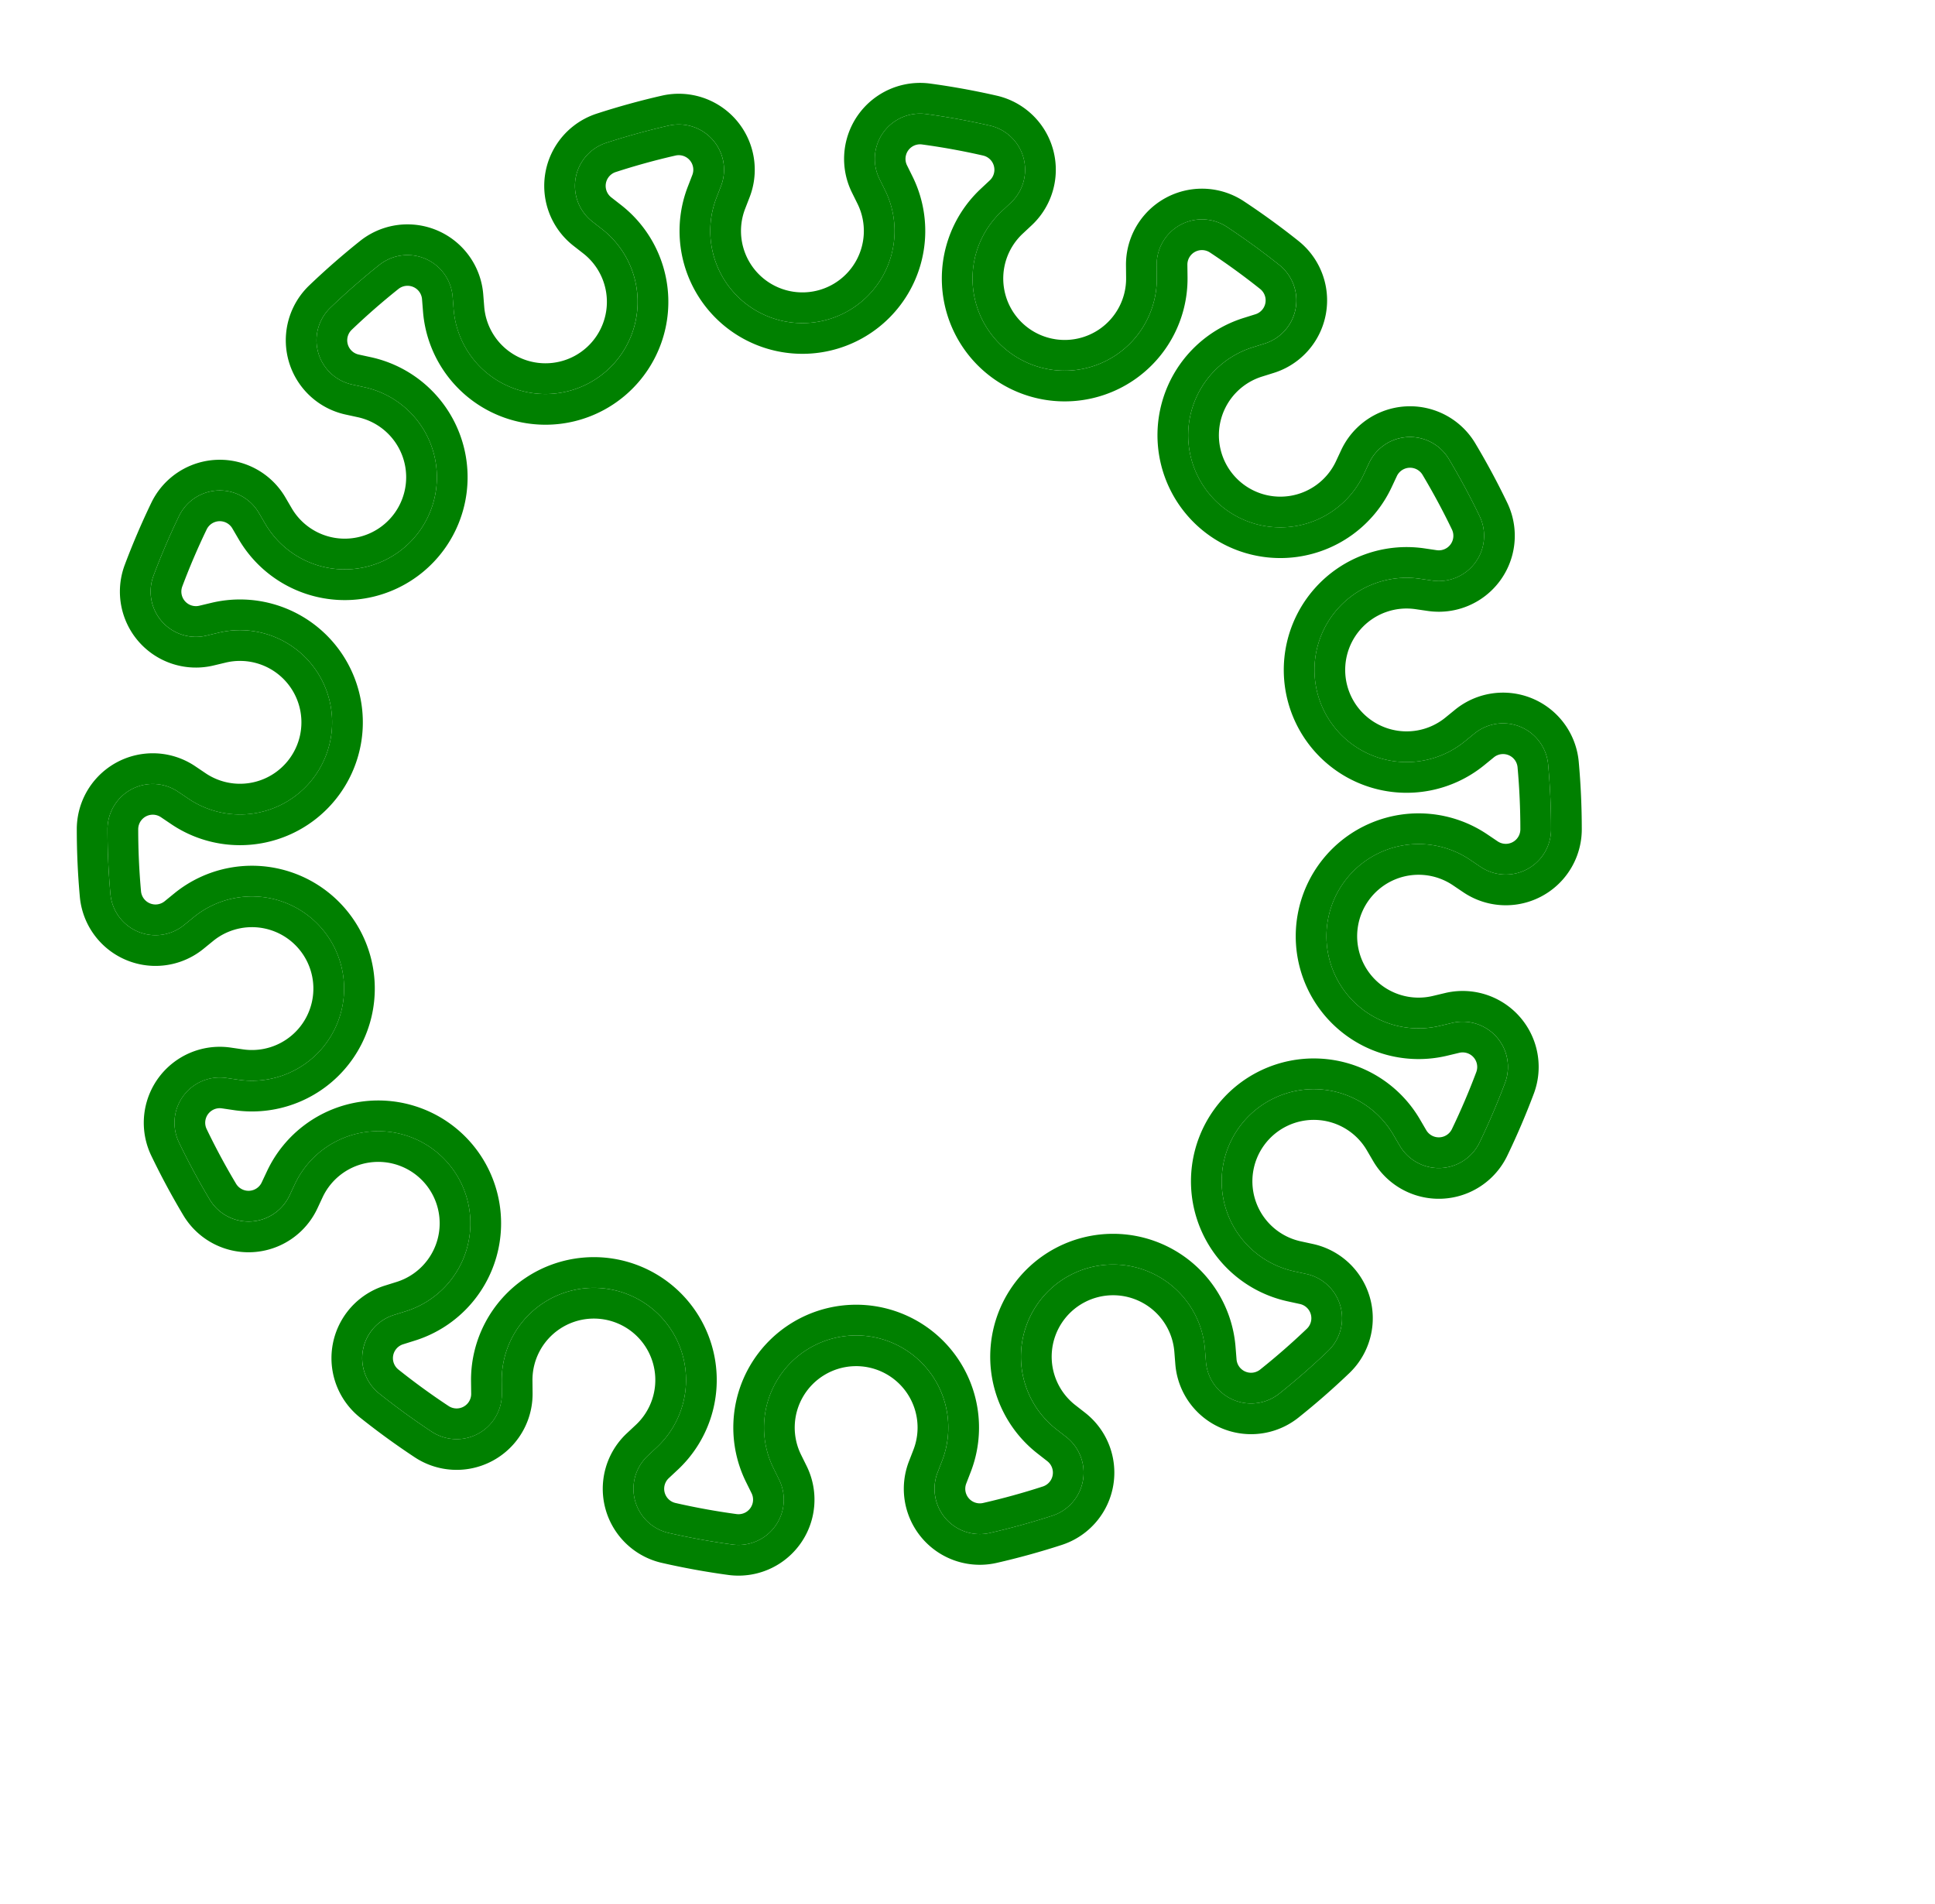
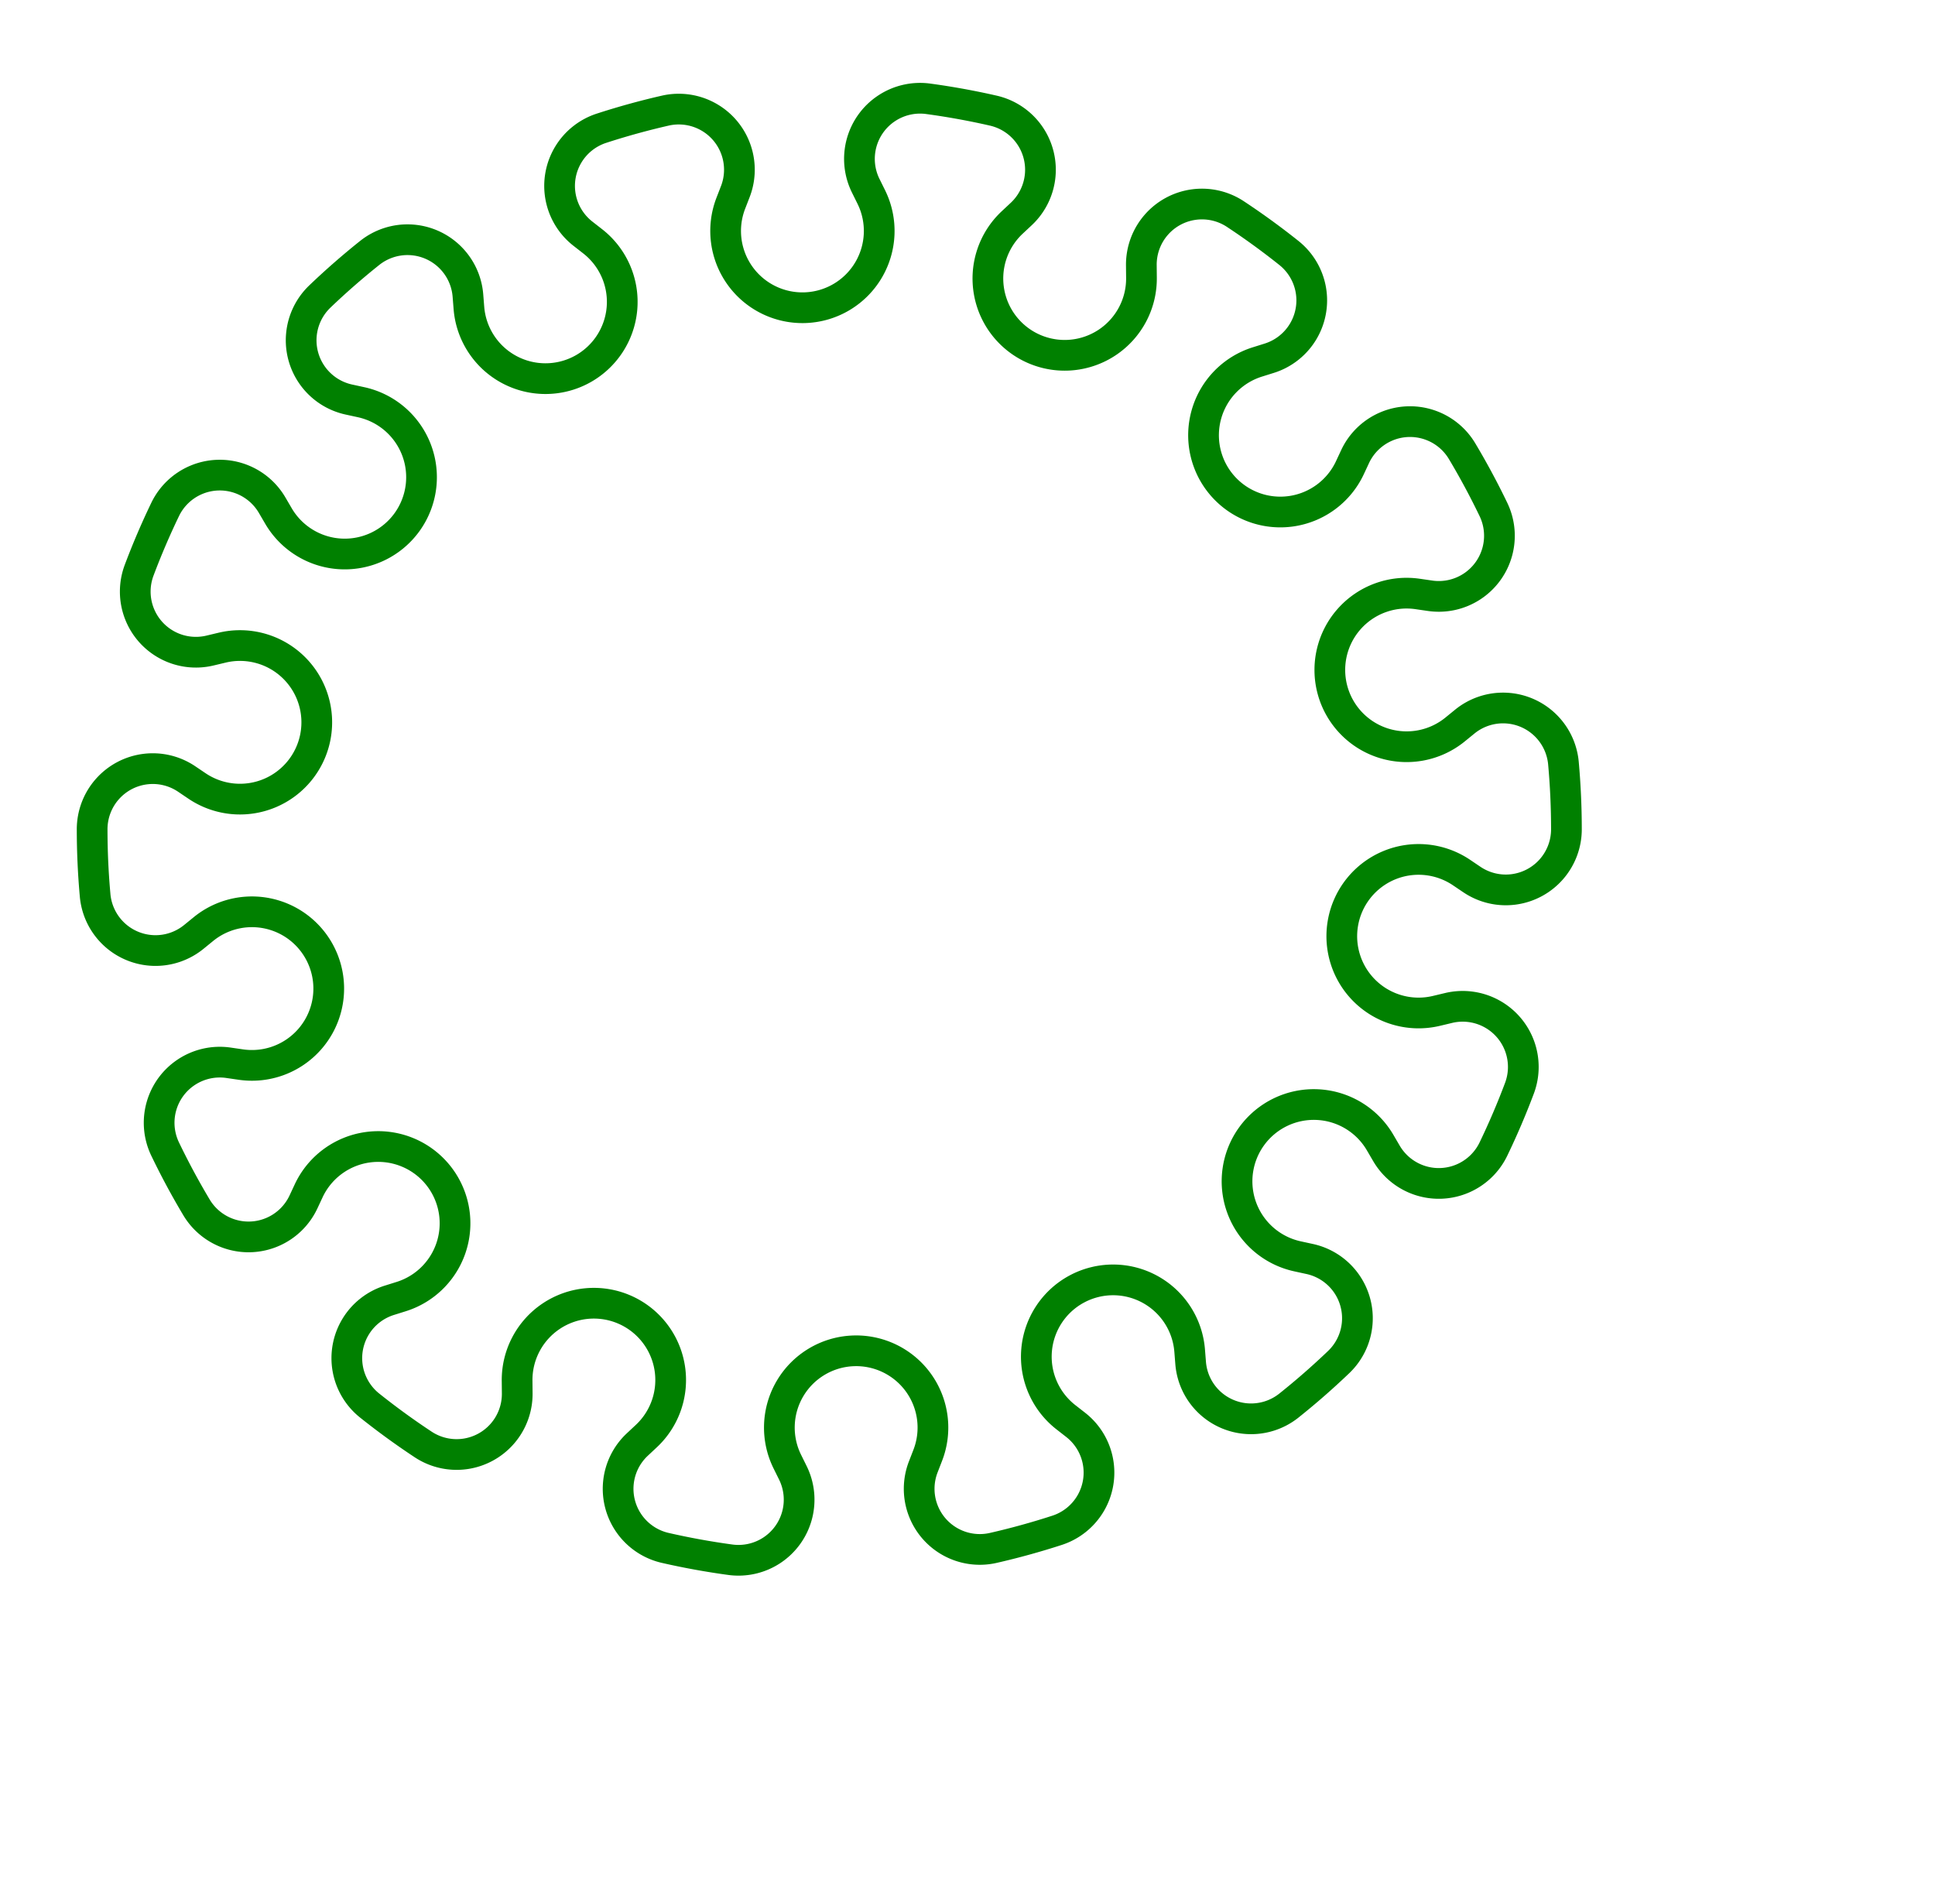
<svg xmlns="http://www.w3.org/2000/svg" width="63" height="62" viewBox="-27 -27 63 62">
  <path d="M 24 0 A 24 24 0 0 0 23.903 -2.151 A 1.974 1.974 0 0 0 20.69 -3.505 L 20.377 -3.25 A 2.5 2.5 0 1 1 19.159 -7.661 L 19.559 -7.603 A 1.974 1.974 0 0 0 21.623 -10.413 A 24 24 0 0 0 20.603 -12.31 A 1.974 1.974 0 0 0 17.12 -12.135 L 16.949 -11.769 A 2.5 2.5 0 1 1 13.937 -15.215 L 14.323 -15.336 A 1.974 1.974 0 0 0 14.964 -18.764 A 24 24 0 0 0 13.222 -20.03 A 1.974 1.974 0 0 0 10.16 -18.361 L 10.164 -17.957 A 2.5 2.5 0 1 1 5.955 -19.756 L 6.25 -20.032 A 1.974 1.974 0 0 0 5.34 -23.398 A 24 24 0 0 0 3.222 -23.783 A 1.974 1.974 0 0 0 1.187 -20.951 L 1.366 -20.589 A 2.5 2.5 0 1 1 -3.206 -20.383 L -3.06 -20.76 A 1.974 1.974 0 0 0 -5.34 -23.398 A 24 24 0 0 0 -7.416 -22.825 A 1.974 1.974 0 0 0 -8.021 -19.391 L -7.702 -19.142 A 2.5 2.5 0 1 1 -11.733 -16.974 L -11.765 -17.377 A 1.974 1.974 0 0 0 -14.964 -18.764 A 24 24 0 0 0 -16.585 -17.347 A 1.974 1.974 0 0 0 -15.64 -13.991 L -15.245 -13.905 A 2.5 2.5 0 1 1 -17.935 -10.202 L -18.139 -10.551 A 1.974 1.974 0 0 0 -21.623 -10.413 A 24 24 0 0 0 -22.47 -8.433 A 1.974 1.974 0 0 0 -20.162 -5.819 L -19.768 -5.913 A 2.5 2.5 0 1 1 -20.586 -1.41 L -20.921 -1.636 A 1.974 1.974 0 0 0 -24 -0 A 24 24 0 0 0 -23.903 2.151 A 1.974 1.974 0 0 0 -20.69 3.505 L -20.377 3.25 A 2.5 2.5 0 1 1 -19.159 7.661 L -19.559 7.603 A 1.974 1.974 0 0 0 -21.623 10.413 A 24 24 0 0 0 -20.603 12.31 A 1.974 1.974 0 0 0 -17.12 12.135 L -16.949 11.769 A 2.5 2.5 0 1 1 -13.937 15.215 L -14.323 15.336 A 1.974 1.974 0 0 0 -14.964 18.764 A 24 24 0 0 0 -13.222 20.03 A 1.974 1.974 0 0 0 -10.16 18.361 L -10.164 17.957 A 2.5 2.5 0 1 1 -5.955 19.756 L -6.25 20.032 A 1.974 1.974 0 0 0 -5.34 23.398 A 24 24 0 0 0 -3.222 23.783 A 1.974 1.974 0 0 0 -1.187 20.951 L -1.366 20.589 A 2.5 2.5 0 1 1 3.206 20.383 L 3.06 20.76 A 1.974 1.974 0 0 0 5.34 23.398 A 24 24 0 0 0 7.416 22.825 A 1.974 1.974 0 0 0 8.021 19.391 L 7.702 19.142 A 2.5 2.5 0 1 1 11.733 16.974 L 11.765 17.377 A 1.974 1.974 0 0 0 14.964 18.764 A 24 24 0 0 0 16.585 17.347 A 1.974 1.974 0 0 0 15.64 13.991 L 15.245 13.905 A 2.5 2.5 0 1 1 17.935 10.202 L 18.139 10.551 A 1.974 1.974 0 0 0 21.623 10.413 A 24 24 0 0 0 22.47 8.433 A 1.974 1.974 0 0 0 20.162 5.819 L 19.768 5.913 A 2.5 2.5 0 1 1 20.586 1.41 L 20.921 1.636 A 1.974 1.974 0 0 0 24 0 Z" stroke="green" stroke-width="1" fill="none" />
-   <path d="M 23 0 A 23 23 0 0 0 22.907 -2.062 A 0.974 0.974 0 0 0 21.322 -2.73 L 21.008 -2.474 A 3.5 3.5 0 1 1 19.303 -8.651 L 19.703 -8.592 A 0.974 0.974 0 0 0 20.722 -9.979 A 23 23 0 0 0 19.744 -11.797 A 0.974 0.974 0 0 0 18.026 -11.71 L 17.854 -11.344 A 3.5 3.5 0 1 1 13.638 -16.17 L 14.024 -16.291 A 0.974 0.974 0 0 0 14.34 -17.982 A 23 23 0 0 0 12.671 -19.195 A 0.974 0.974 0 0 0 11.159 -18.372 L 11.164 -17.968 A 3.5 3.5 0 1 1 5.272 -20.486 L 5.567 -20.762 A 0.974 0.974 0 0 0 5.118 -22.423 A 23 23 0 0 0 3.087 -22.792 A 0.974 0.974 0 0 0 2.083 -21.394 L 2.262 -21.032 A 3.5 3.5 0 1 1 -4.139 -20.744 L -3.993 -21.122 A 0.974 0.974 0 0 0 -5.118 -22.423 A 23 23 0 0 0 -7.107 -21.874 A 0.974 0.974 0 0 0 -7.406 -20.18 L -7.087 -19.931 A 3.5 3.5 0 1 1 -12.729 -16.895 L -12.761 -17.297 A 0.974 0.974 0 0 0 -14.34 -17.982 A 23 23 0 0 0 -15.894 -16.624 A 0.974 0.974 0 0 0 -15.428 -14.968 L -15.033 -14.882 A 3.5 3.5 0 1 1 -18.799 -9.698 L -19.003 -10.047 A 0.974 0.974 0 0 0 -20.722 -9.979 A 23 23 0 0 0 -21.533 -8.082 A 0.974 0.974 0 0 0 -20.394 -6.792 L -20.001 -6.886 A 3.5 3.5 0 1 1 -21.145 -0.581 L -21.48 -0.807 A 0.974 0.974 0 0 0 -23 -0 A 23 23 0 0 0 -22.907 2.062 A 0.974 0.974 0 0 0 -21.322 2.73 L -21.008 2.474 A 3.5 3.5 0 1 1 -19.303 8.651 L -19.703 8.592 A 0.974 0.974 0 0 0 -20.722 9.979 A 23 23 0 0 0 -19.744 11.797 A 0.974 0.974 0 0 0 -18.026 11.71 L -17.854 11.344 A 3.5 3.5 0 1 1 -13.638 16.17 L -14.024 16.291 A 0.974 0.974 0 0 0 -14.34 17.982 A 23 23 0 0 0 -12.671 19.195 A 0.974 0.974 0 0 0 -11.159 18.372 L -11.164 17.968 A 3.5 3.5 0 1 1 -5.272 20.486 L -5.567 20.762 A 0.974 0.974 0 0 0 -5.118 22.423 A 23 23 0 0 0 -3.087 22.792 A 0.974 0.974 0 0 0 -2.083 21.394 L -2.262 21.032 A 3.5 3.5 0 1 1 4.139 20.744 L 3.993 21.122 A 0.974 0.974 0 0 0 5.118 22.423 A 23 23 0 0 0 7.107 21.874 A 0.974 0.974 0 0 0 7.406 20.18 L 7.087 19.931 A 3.5 3.5 0 1 1 12.729 16.895 L 12.761 17.297 A 0.974 0.974 0 0 0 14.34 17.982 A 23 23 0 0 0 15.894 16.624 A 0.974 0.974 0 0 0 15.428 14.968 L 15.033 14.882 A 3.5 3.5 0 1 1 18.799 9.698 L 19.003 10.047 A 0.974 0.974 0 0 0 20.722 9.979 A 23 23 0 0 0 21.533 8.082 A 0.974 0.974 0 0 0 20.394 6.792 L 20.001 6.886 A 3.5 3.5 0 1 1 21.145 0.581 L 21.48 0.807 A 0.974 0.974 0 0 0 23 0 Z" stroke="green" stroke-width="1" fill="none" />
</svg>